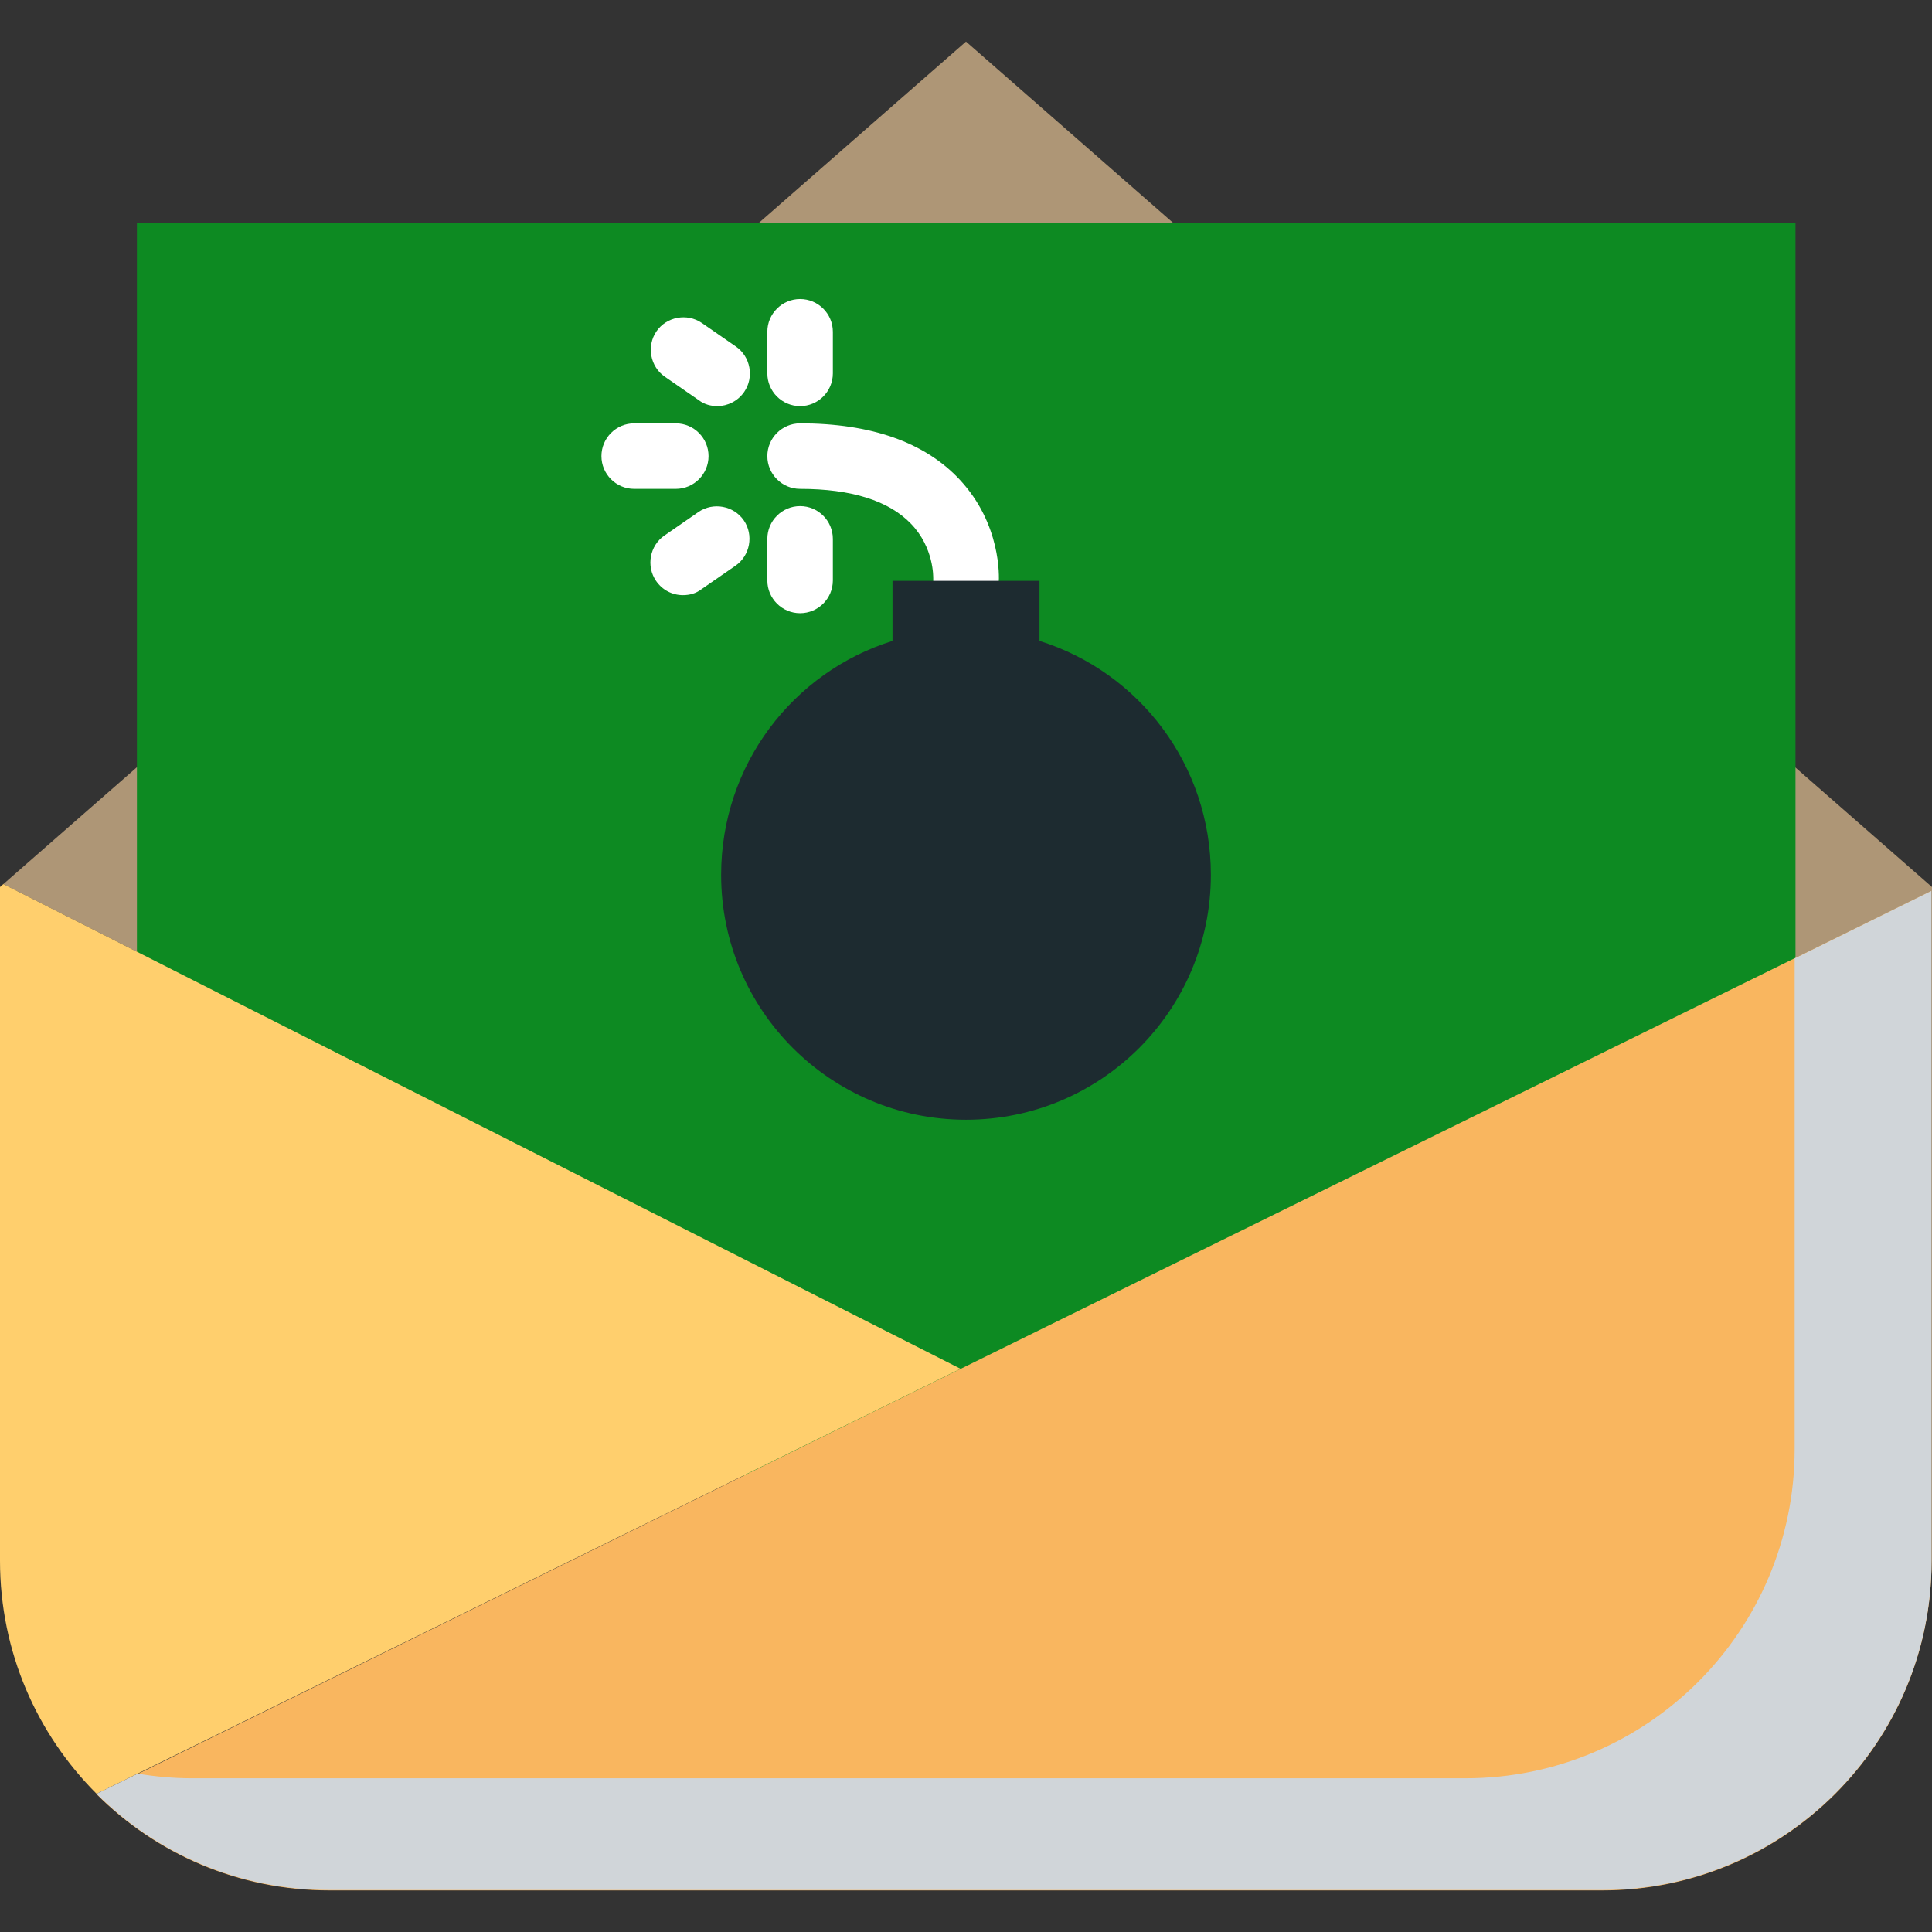
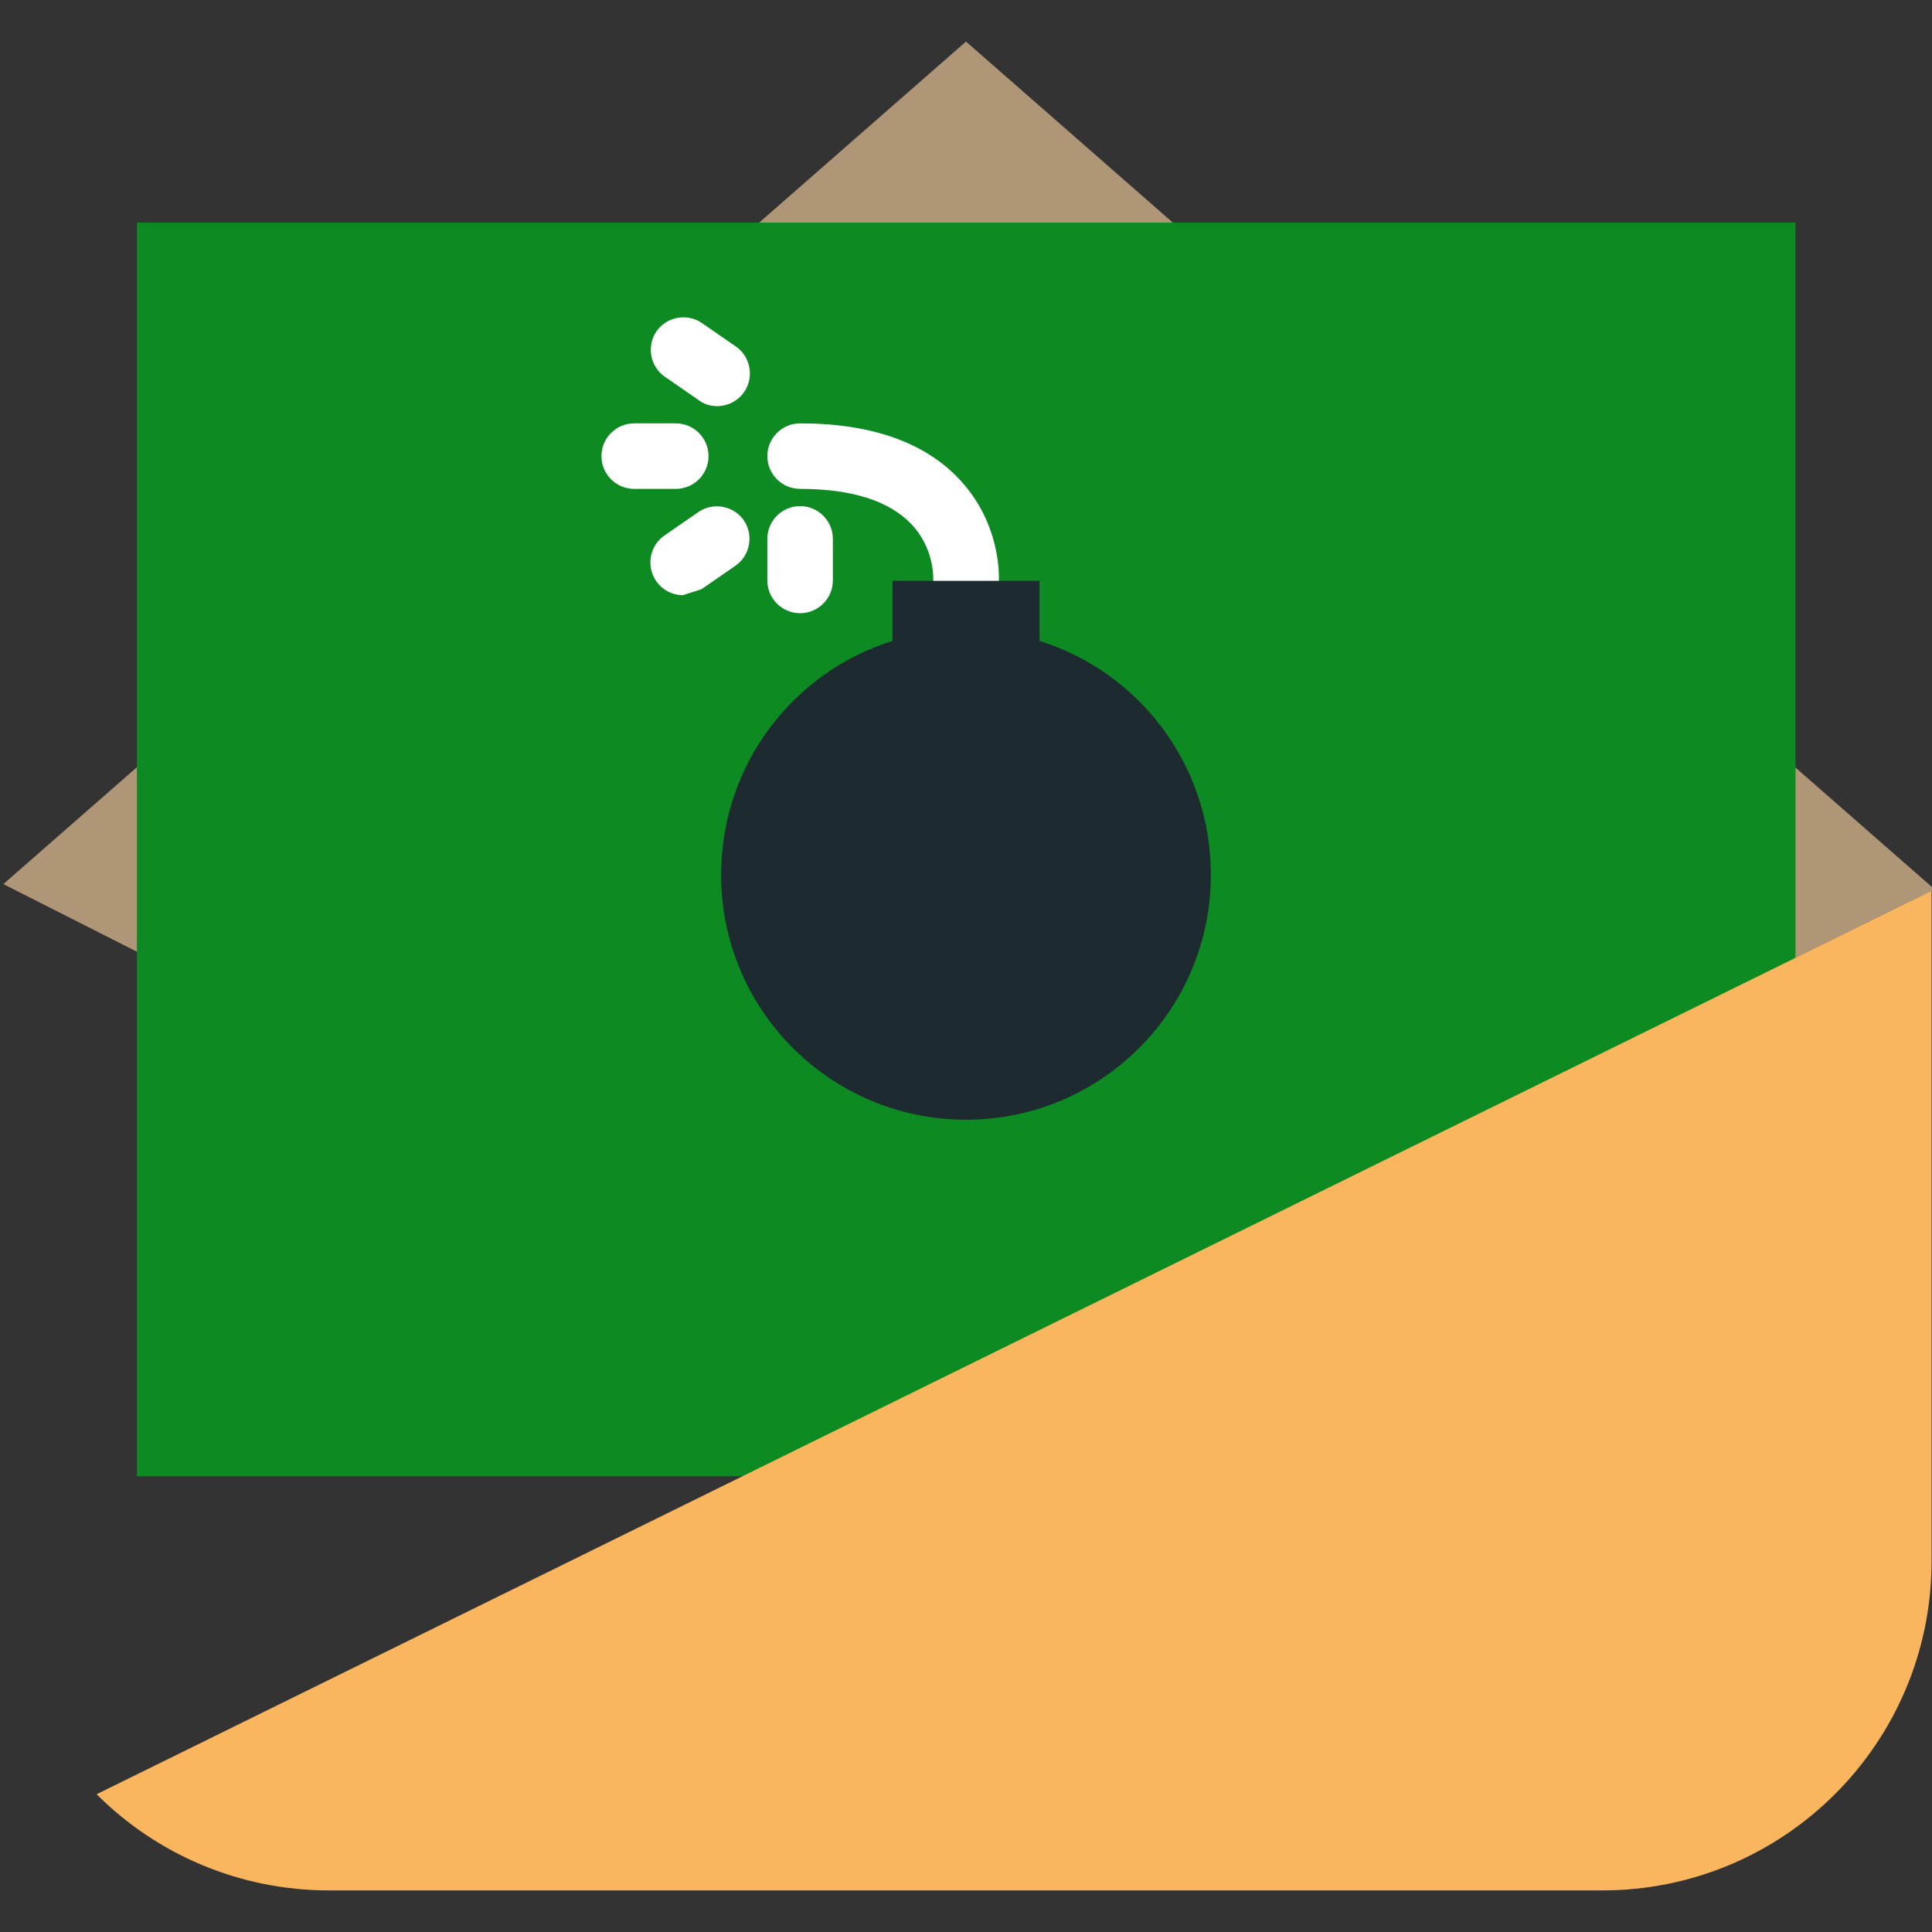
<svg xmlns="http://www.w3.org/2000/svg" version="1.1" id="Capa_1" x="0px" y="0px" viewBox="150 -150 460 460" style="enable-background:new 150 -150 460 460;" xml:space="preserve">
  <rect x="150" y="-150" width="460" height="460" fill="#333333" stroke="none" />
  <style type="text/css">
	.st0{fill:#AE9676;}
	.st1{fill:#0D8A22;}
	.st2{fill:#FFFFFF;}
	.st3{fill:#FFCF6D;}
	.st4{fill:#F9B65F;}
	.st5{fill:#D0D5D9;}
	.st6{fill:#1D2B30;}
</style>
  <g id="XMLID_1369_">
    <g id="XMLID_1770_">
      <polygon id="XMLID_2312_" class="st0" points="610,61.2 380,-140.1 150.8,60.5 378.7,175.9 610,62.1   " />
    </g>
    <g id="XMLID_842_">
      <rect id="XMLID_2311_" x="182.6" y="-97" class="st1" width="394.9" height="298.5" />
    </g>
    <g id="XMLID_925_">
      <path id="XMLID_3037_" class="st2" d="M380-4c-0.2,0-0.4,0-0.5,0c-4.3-0.3-7.5-4-7.3-8.2c0-0.4,0.2-7.4-5.3-13.1    c-5.3-5.5-14.2-8.3-26.4-8.3c-4.3,0-7.8-3.5-7.8-7.8s3.5-7.8,7.8-7.8c16.9,0,29.7,4.5,38,13.4c9.9,10.6,9.4,23.2,9.3,24.5    C387.5-7.1,384.1-4,380-4z" />
    </g>
    <g id="XMLID_928_">
-       <path id="XMLID_3036_" class="st2" d="M340.5-53.3c-4.3,0-7.8-3.5-7.8-7.8V-71c0-4.3,3.5-7.8,7.8-7.8c4.3,0,7.8,3.5,7.8,7.8v9.9    C348.3-56.8,344.8-53.3,340.5-53.3z" />
-     </g>
+       </g>
    <g id="XMLID_932_">
      <path id="XMLID_3035_" class="st2" d="M340.5-4c-4.3,0-7.8-3.5-7.8-7.8v-9.9c0-4.3,3.5-7.8,7.8-7.8c4.3,0,7.8,3.5,7.8,7.8v9.9    C348.3-7.5,344.8-4,340.5-4z" />
    </g>
    <g id="XMLID_896_">
      <path id="XMLID_3034_" class="st2" d="M310.9-33.6H301c-4.3,0-7.8-3.5-7.8-7.8s3.5-7.8,7.8-7.8h9.9c4.3,0,7.8,3.5,7.8,7.8    S315.2-33.6,310.9-33.6z" />
    </g>
    <g id="XMLID_933_">
-       <path id="XMLID_3033_" class="st2" d="M312.6-8.3c-2.5,0-4.9-1.2-6.4-3.4c-2.4-3.5-1.5-8.4,2-10.8l8.1-5.6c3.5-2.4,8.4-1.5,10.8,2    c2.4,3.5,1.5,8.4-2,10.8l-8.1,5.6C315.7-8.7,314.2-8.3,312.6-8.3z" />
+       <path id="XMLID_3033_" class="st2" d="M312.6-8.3c-2.5,0-4.9-1.2-6.4-3.4c-2.4-3.5-1.5-8.4,2-10.8l8.1-5.6c3.5-2.4,8.4-1.5,10.8,2    c2.4,3.5,1.5,8.4-2,10.8l-8.1,5.6z" />
    </g>
    <g id="XMLID_934_">
      <path id="XMLID_3032_" class="st2" d="M320.8-53.3c-1.5,0-3.1-0.4-4.4-1.4l-8.1-5.6c-3.5-2.4-4.4-7.3-2-10.8    c2.4-3.5,7.3-4.4,10.8-2l8.1,5.6c3.5,2.4,4.4,7.3,2,10.8C325.7-54.5,323.2-53.3,320.8-53.3z" />
    </g>
    <g id="XMLID_841_">
-       <path id="XMLID_2310_" class="st3" d="M150,61.2v160.4c0,21.7,8.8,41.3,23,55.5l205.7-101.2L150.8,60.5L150,61.2z" />
-     </g>
+       </g>
    <g id="XMLID_1769_">
      <path id="XMLID_2309_" class="st4" d="M173,277.2c14.2,14.2,33.8,22.9,55.4,22.9h303.1c43.3,0,78.4-35.1,78.4-78.4V62.1L173,277.2    z" />
    </g>
-     <path id="XMLID_2411_" class="st5" d="M577.3,78.2V195c0,43.3-35.1,78.4-78.4,78.4H195.7c-4.4,0-8.7-0.4-12.9-1.1l-9.8,4.8   c14.2,14.2,33.8,22.9,55.4,22.9h303.1c43.3,0,78.4-35.1,78.4-78.4V62.1L577.3,78.2z" />
    <g id="XMLID_931_">
      <path id="XMLID_2306_" class="st6" d="M397.5,2.6v-14.3h-35V2.6c-23.7,7.4-40.8,29.5-40.8,55.7c0,32.2,26.1,58.3,58.3,58.3    c32.2,0,58.3-26.1,58.3-58.3C438.3,32.1,421.2,10,397.5,2.6z" />
    </g>
  </g>
</svg>